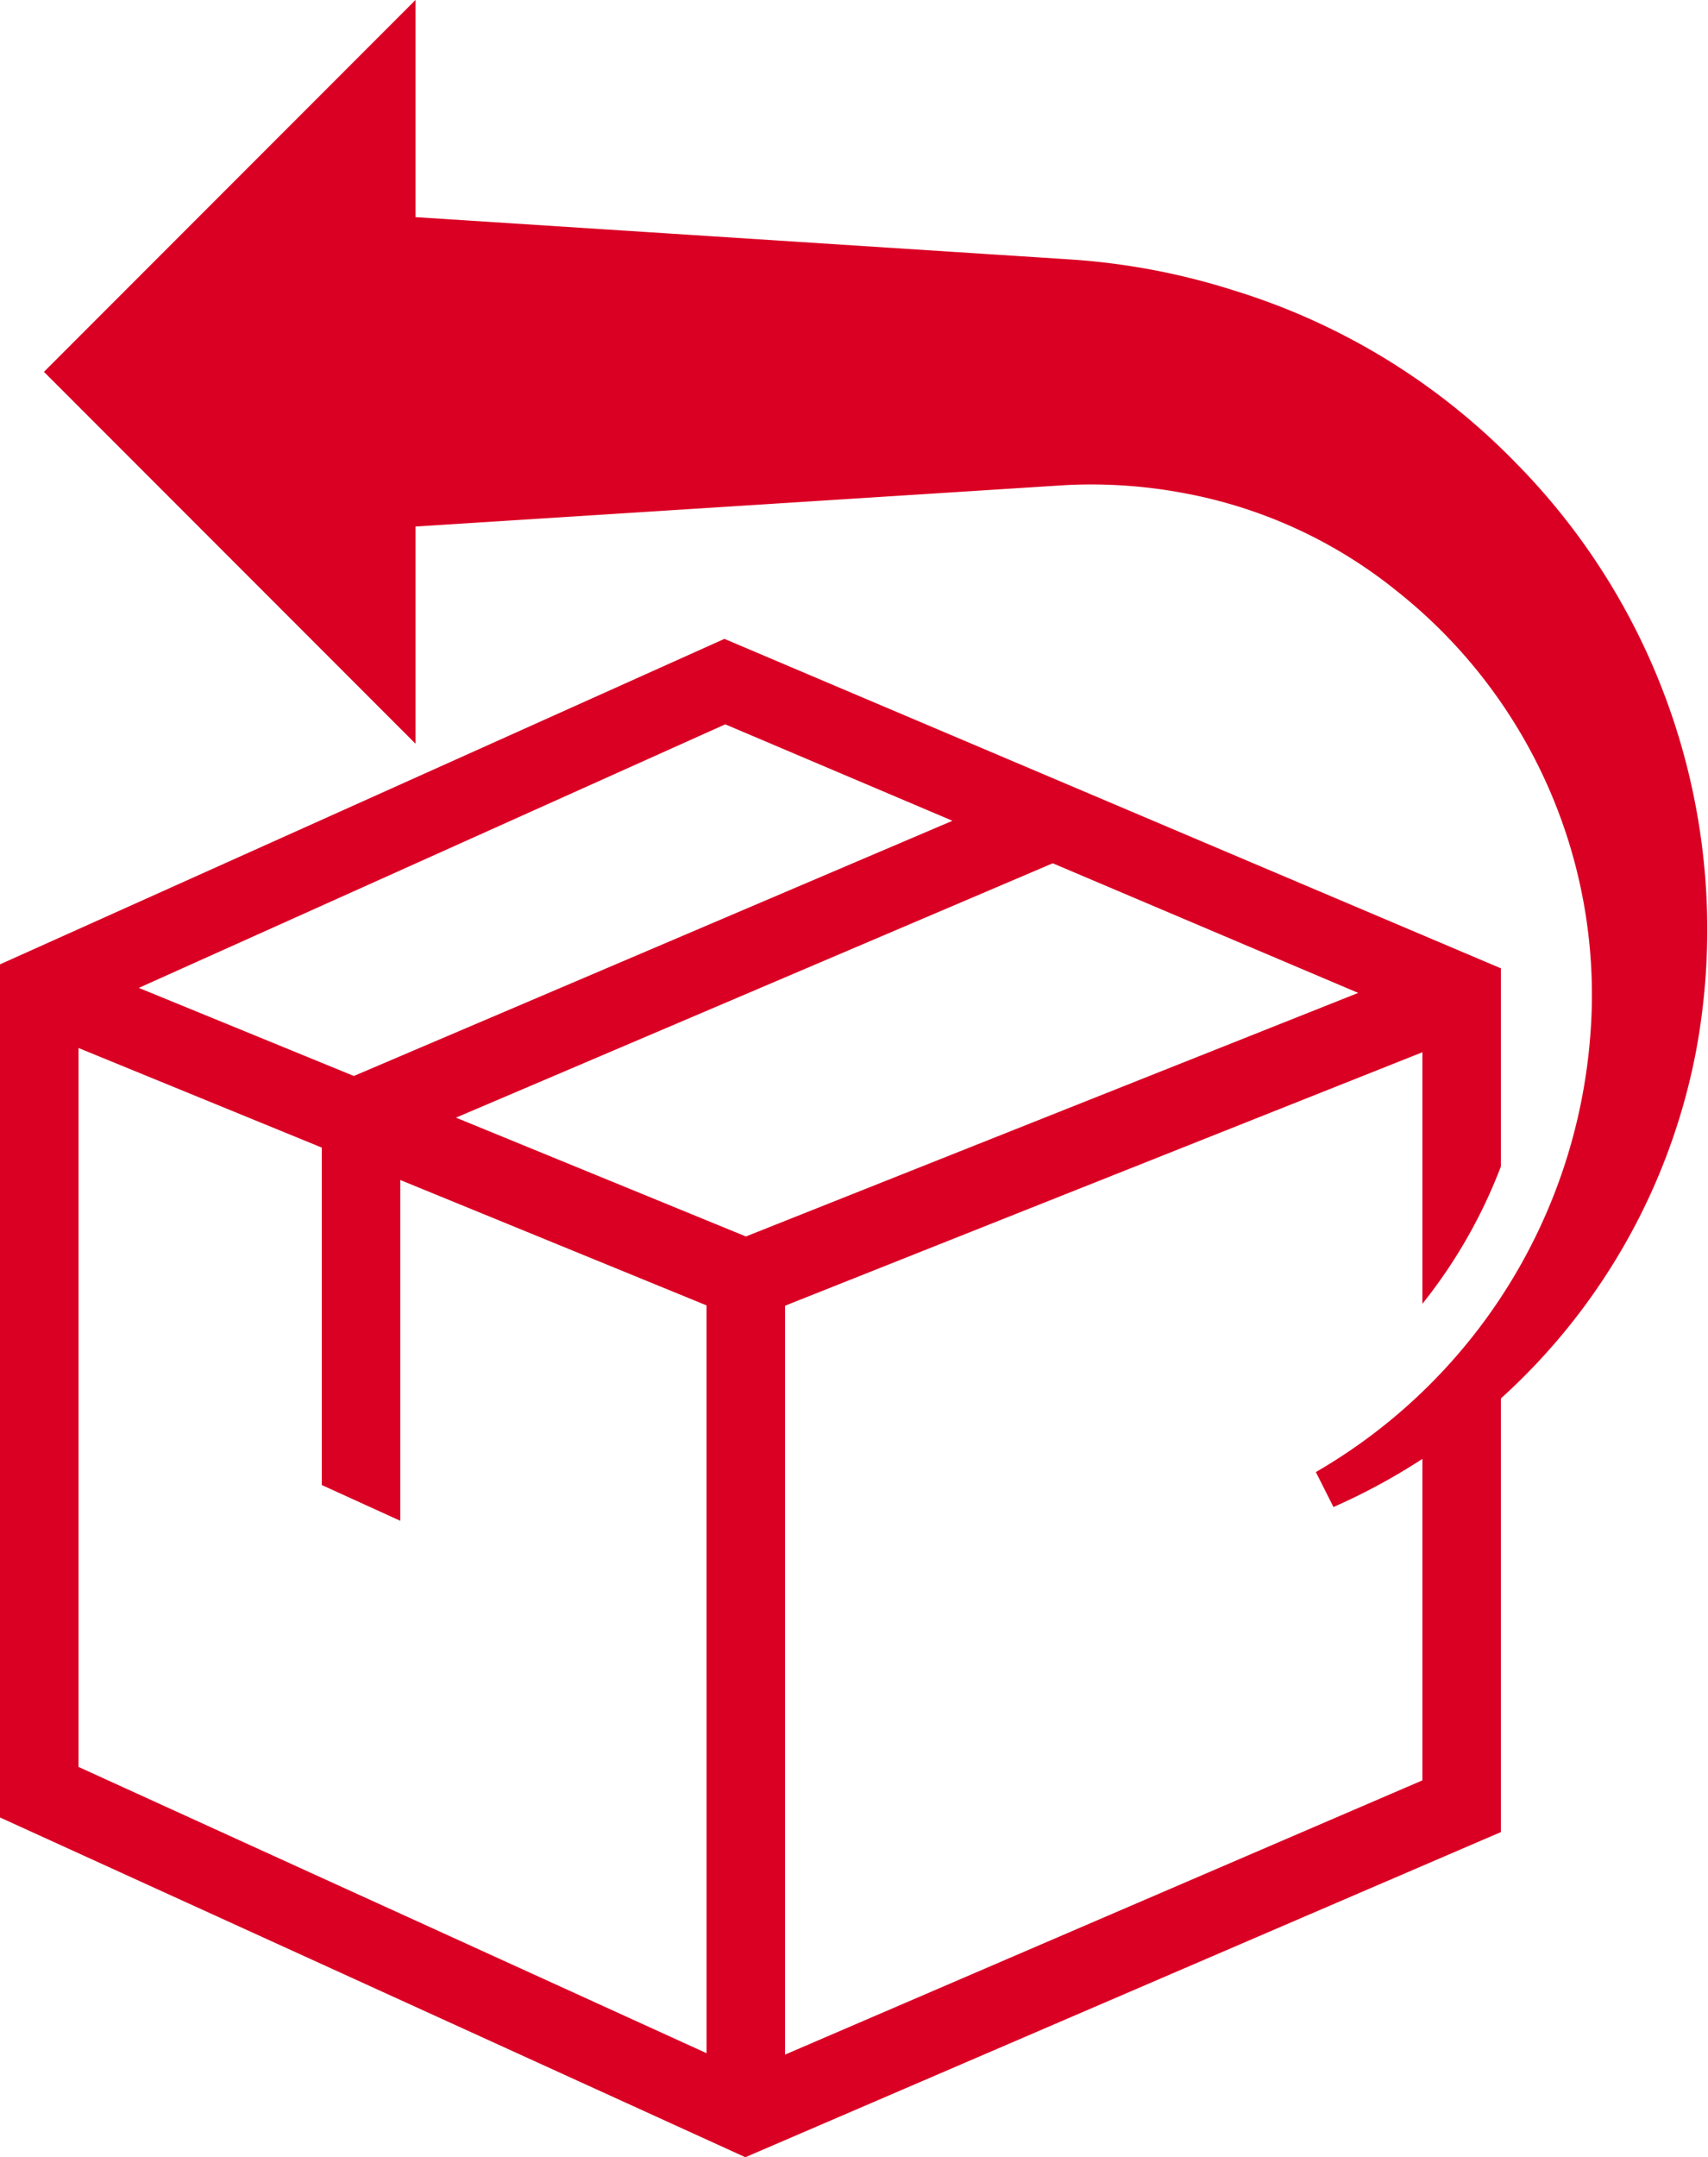
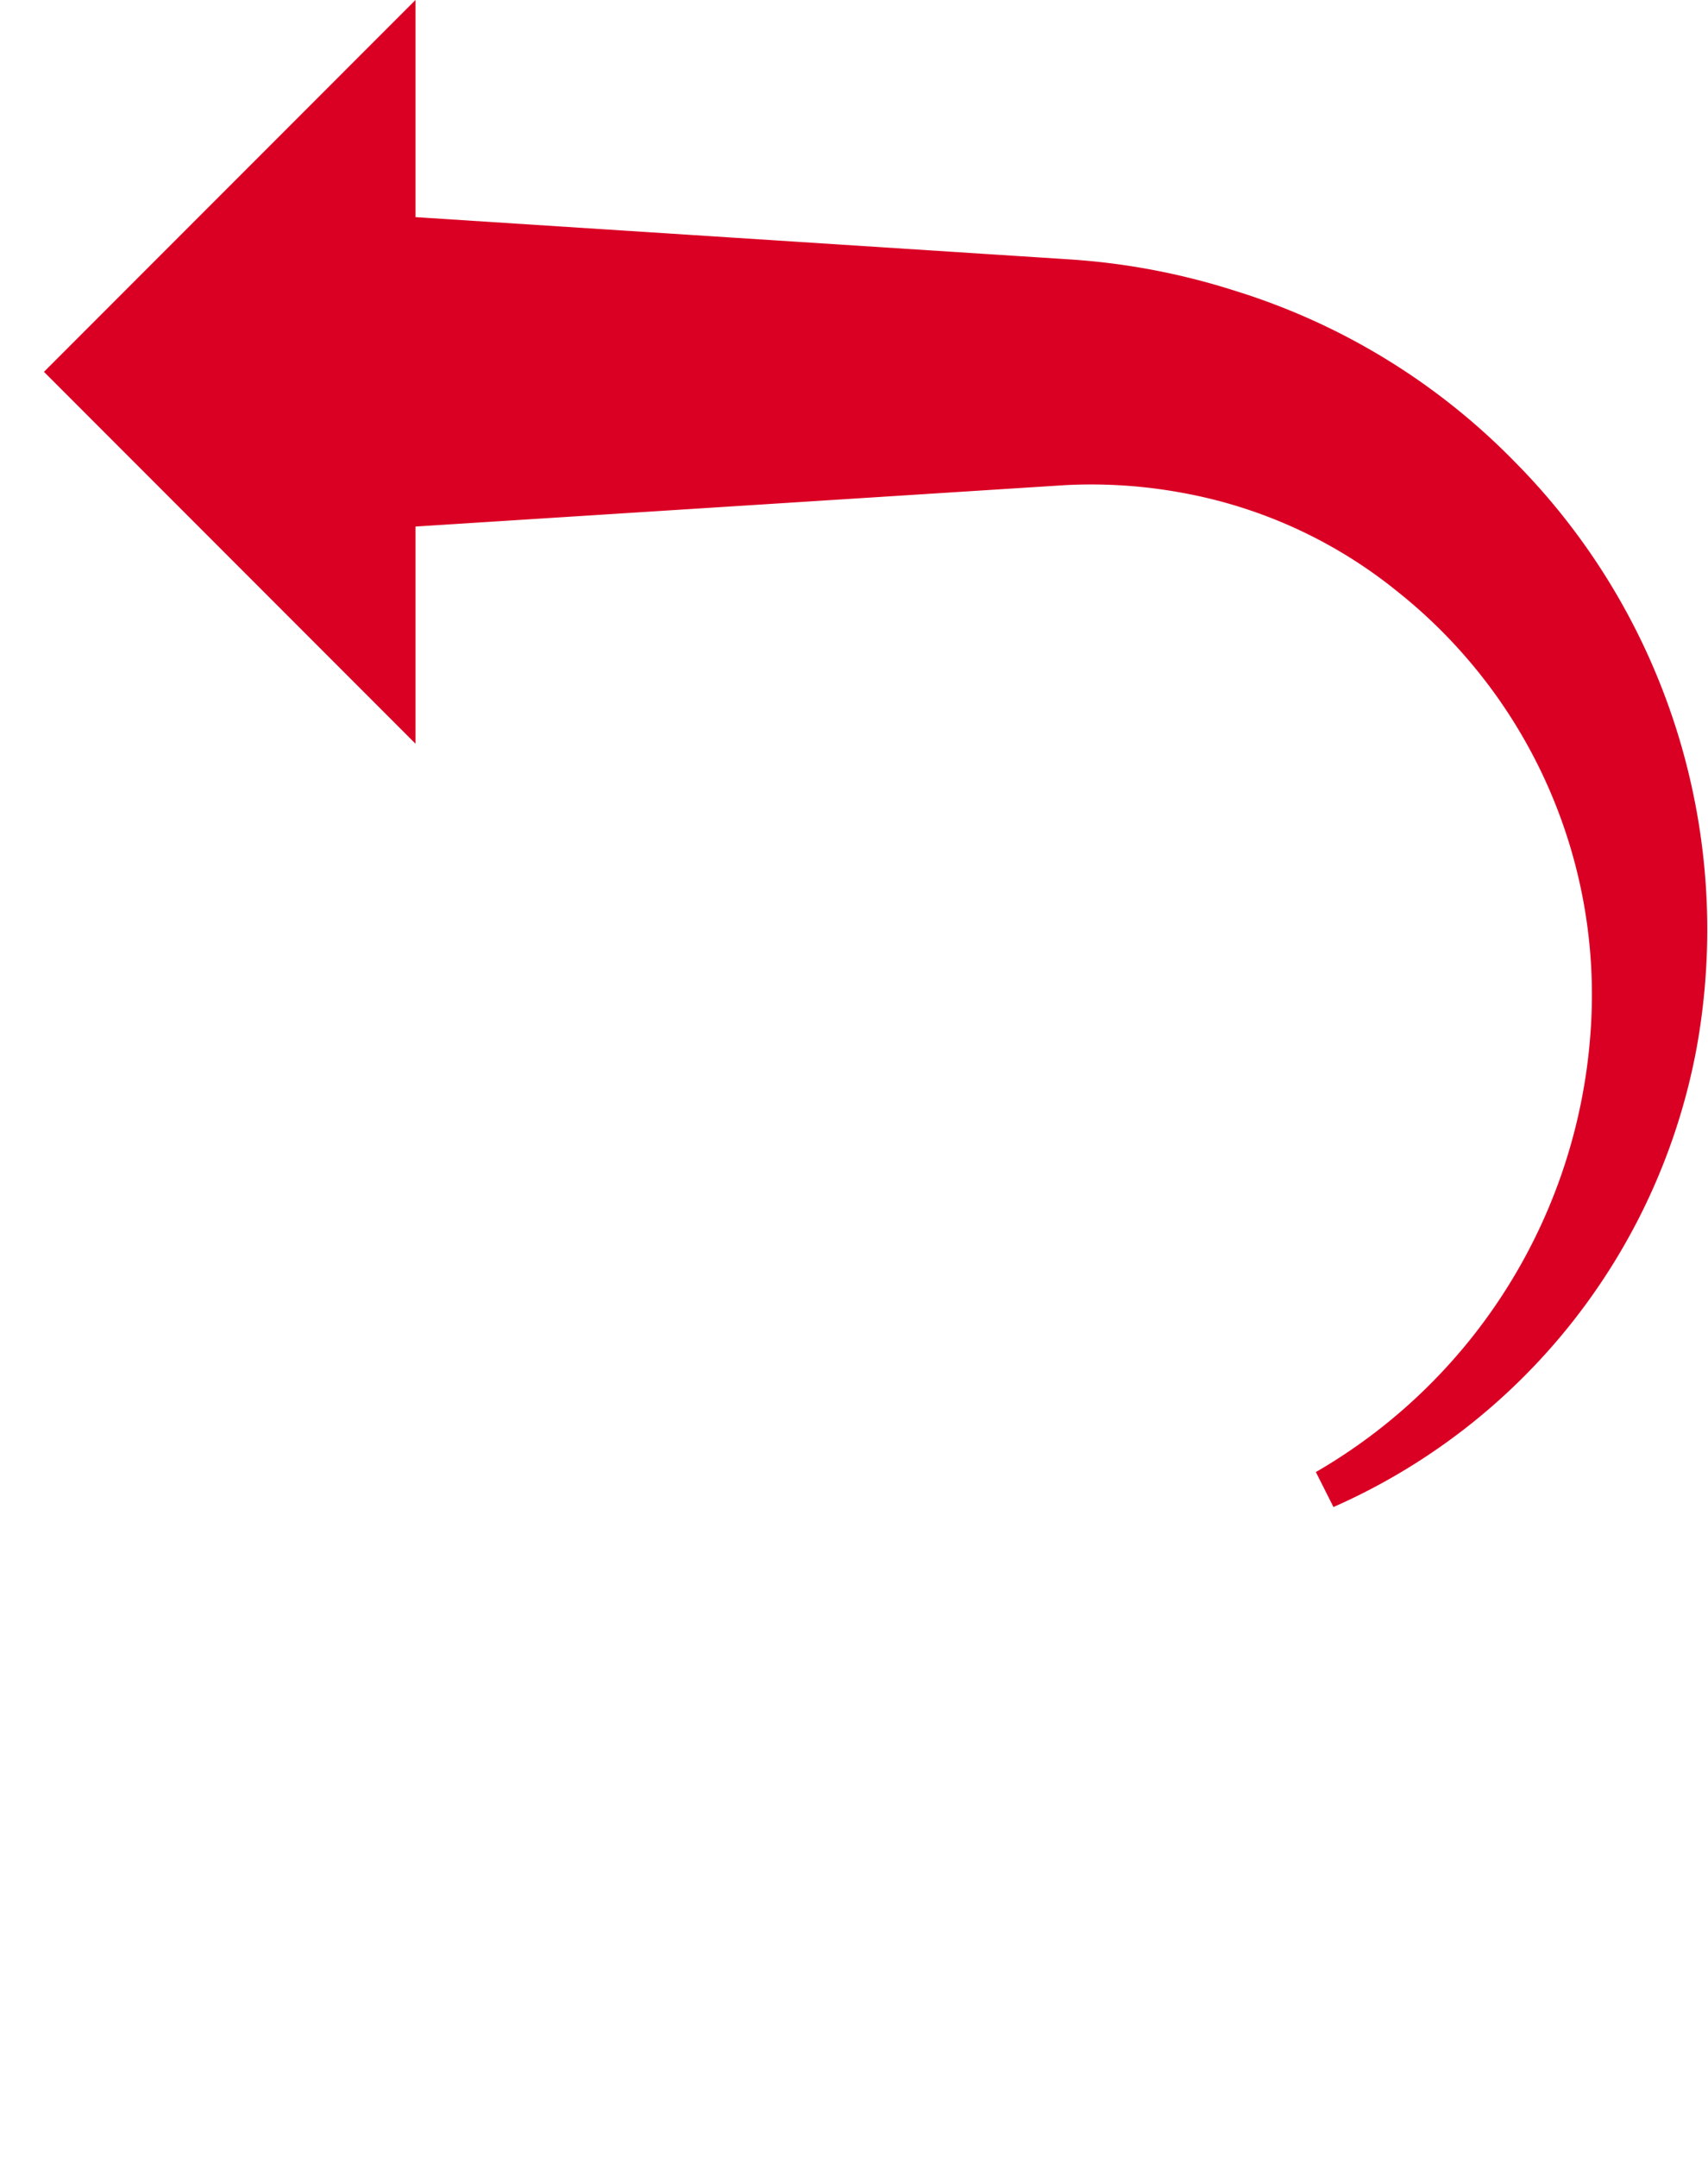
<svg xmlns="http://www.w3.org/2000/svg" width="26.582" height="33.55" viewBox="0 0 26.582 33.55">
  <g id="Group_2119" data-name="Group 2119" transform="translate(-791.852 -2118.673)">
    <g id="Group_2013" data-name="Group 2013" transform="translate(791.852 2118.673)">
      <g id="Group_2011" data-name="Group 2011" transform="translate(0 9.932)">
-         <path id="Path_2443" data-name="Path 2443" d="M-653.484,27.182l-9.919,4.265V19.8l9.919-3.942v3.912a7.934,7.934,0,0,0,1.222-2.137v-3.08l-12.085-5.124-11.274,5.062V27.759l11.6,5.284,11.759-5.057V20.47a2.834,2.834,0,0,1-1.222,1.332Zm-10.85-16.424,3.536,1.5-9.316,3.969-3.347-1.37Zm-.291,20.667-4.766-2.171-1.222-.556-3.786-1.725V15.792l3.786,1.549v5.248l1.222.556v-5.3l4.766,1.95Zm-3.9-14.55,9.288-3.956,4.754,2.016-9.529,3.788Z" transform="translate(675.621 -9.425)" fill="#da0024" />
-       </g>
+         </g>
      <g id="Group_2012" data-name="Group 2012" transform="translate(0.687)">
        <path id="Path_2444" data-name="Path 2444" d="M-656.708,5.971a10.6,10.6,0,0,0-2.508-.472l-2.237-.148-8.206-.525V1.9l-5.046,5.047,5.046,5.046V9.066l8.206-.527,2.2-.137c.15,0,.3-.007.451-.007a6.794,6.794,0,0,1,1.431.131,7.728,7.728,0,0,1,3.485,1.594,8.366,8.366,0,0,1,3.117,7.167,8.947,8.947,0,0,1-4.423,7.033,9.482,9.482,0,0,0,5.47-6.892,9.961,9.961,0,0,0-2.743-8.869A10.094,10.094,0,0,0-656.708,5.971Z" transform="translate(675.137 -1.162)" fill="#da0024" />
        <path id="Path_2445" data-name="Path 2445" d="M-654.993,24.734l-.274-.544a8.6,8.6,0,0,0,4.271-6.787,8.008,8.008,0,0,0-3-6.906,7.413,7.413,0,0,0-3.353-1.537,7.793,7.793,0,0,0-1.818-.119l-10.112.644v3.378l-5.783-5.784,5.783-5.784V4.673l10.158.656a10.7,10.7,0,0,1,2.581.485,10.369,10.369,0,0,1,4.369,2.665,10.328,10.328,0,0,1,2.825,9.143A9.745,9.745,0,0,1-654.993,24.734Zm-3.729-16.511a6.967,6.967,0,0,1,1.494.138,8,8,0,0,1,3.613,1.656,8.622,8.622,0,0,1,3.229,7.428,8.8,8.8,0,0,1-1,3.542,9.12,9.12,0,0,0,1.447-3.481,9.707,9.707,0,0,0-2.657-8.6A9.775,9.775,0,0,0-656.72,6.4l-.009,0a10.141,10.141,0,0,0-2.434-.457l-10.724-.692V2.771L-674.2,7.08l4.308,4.309V8.913l10.695-.681C-659.029,8.227-658.875,8.224-658.722,8.224Z" transform="translate(675.059 -1.296)" fill="#da0024" />
      </g>
    </g>
  </g>
</svg>